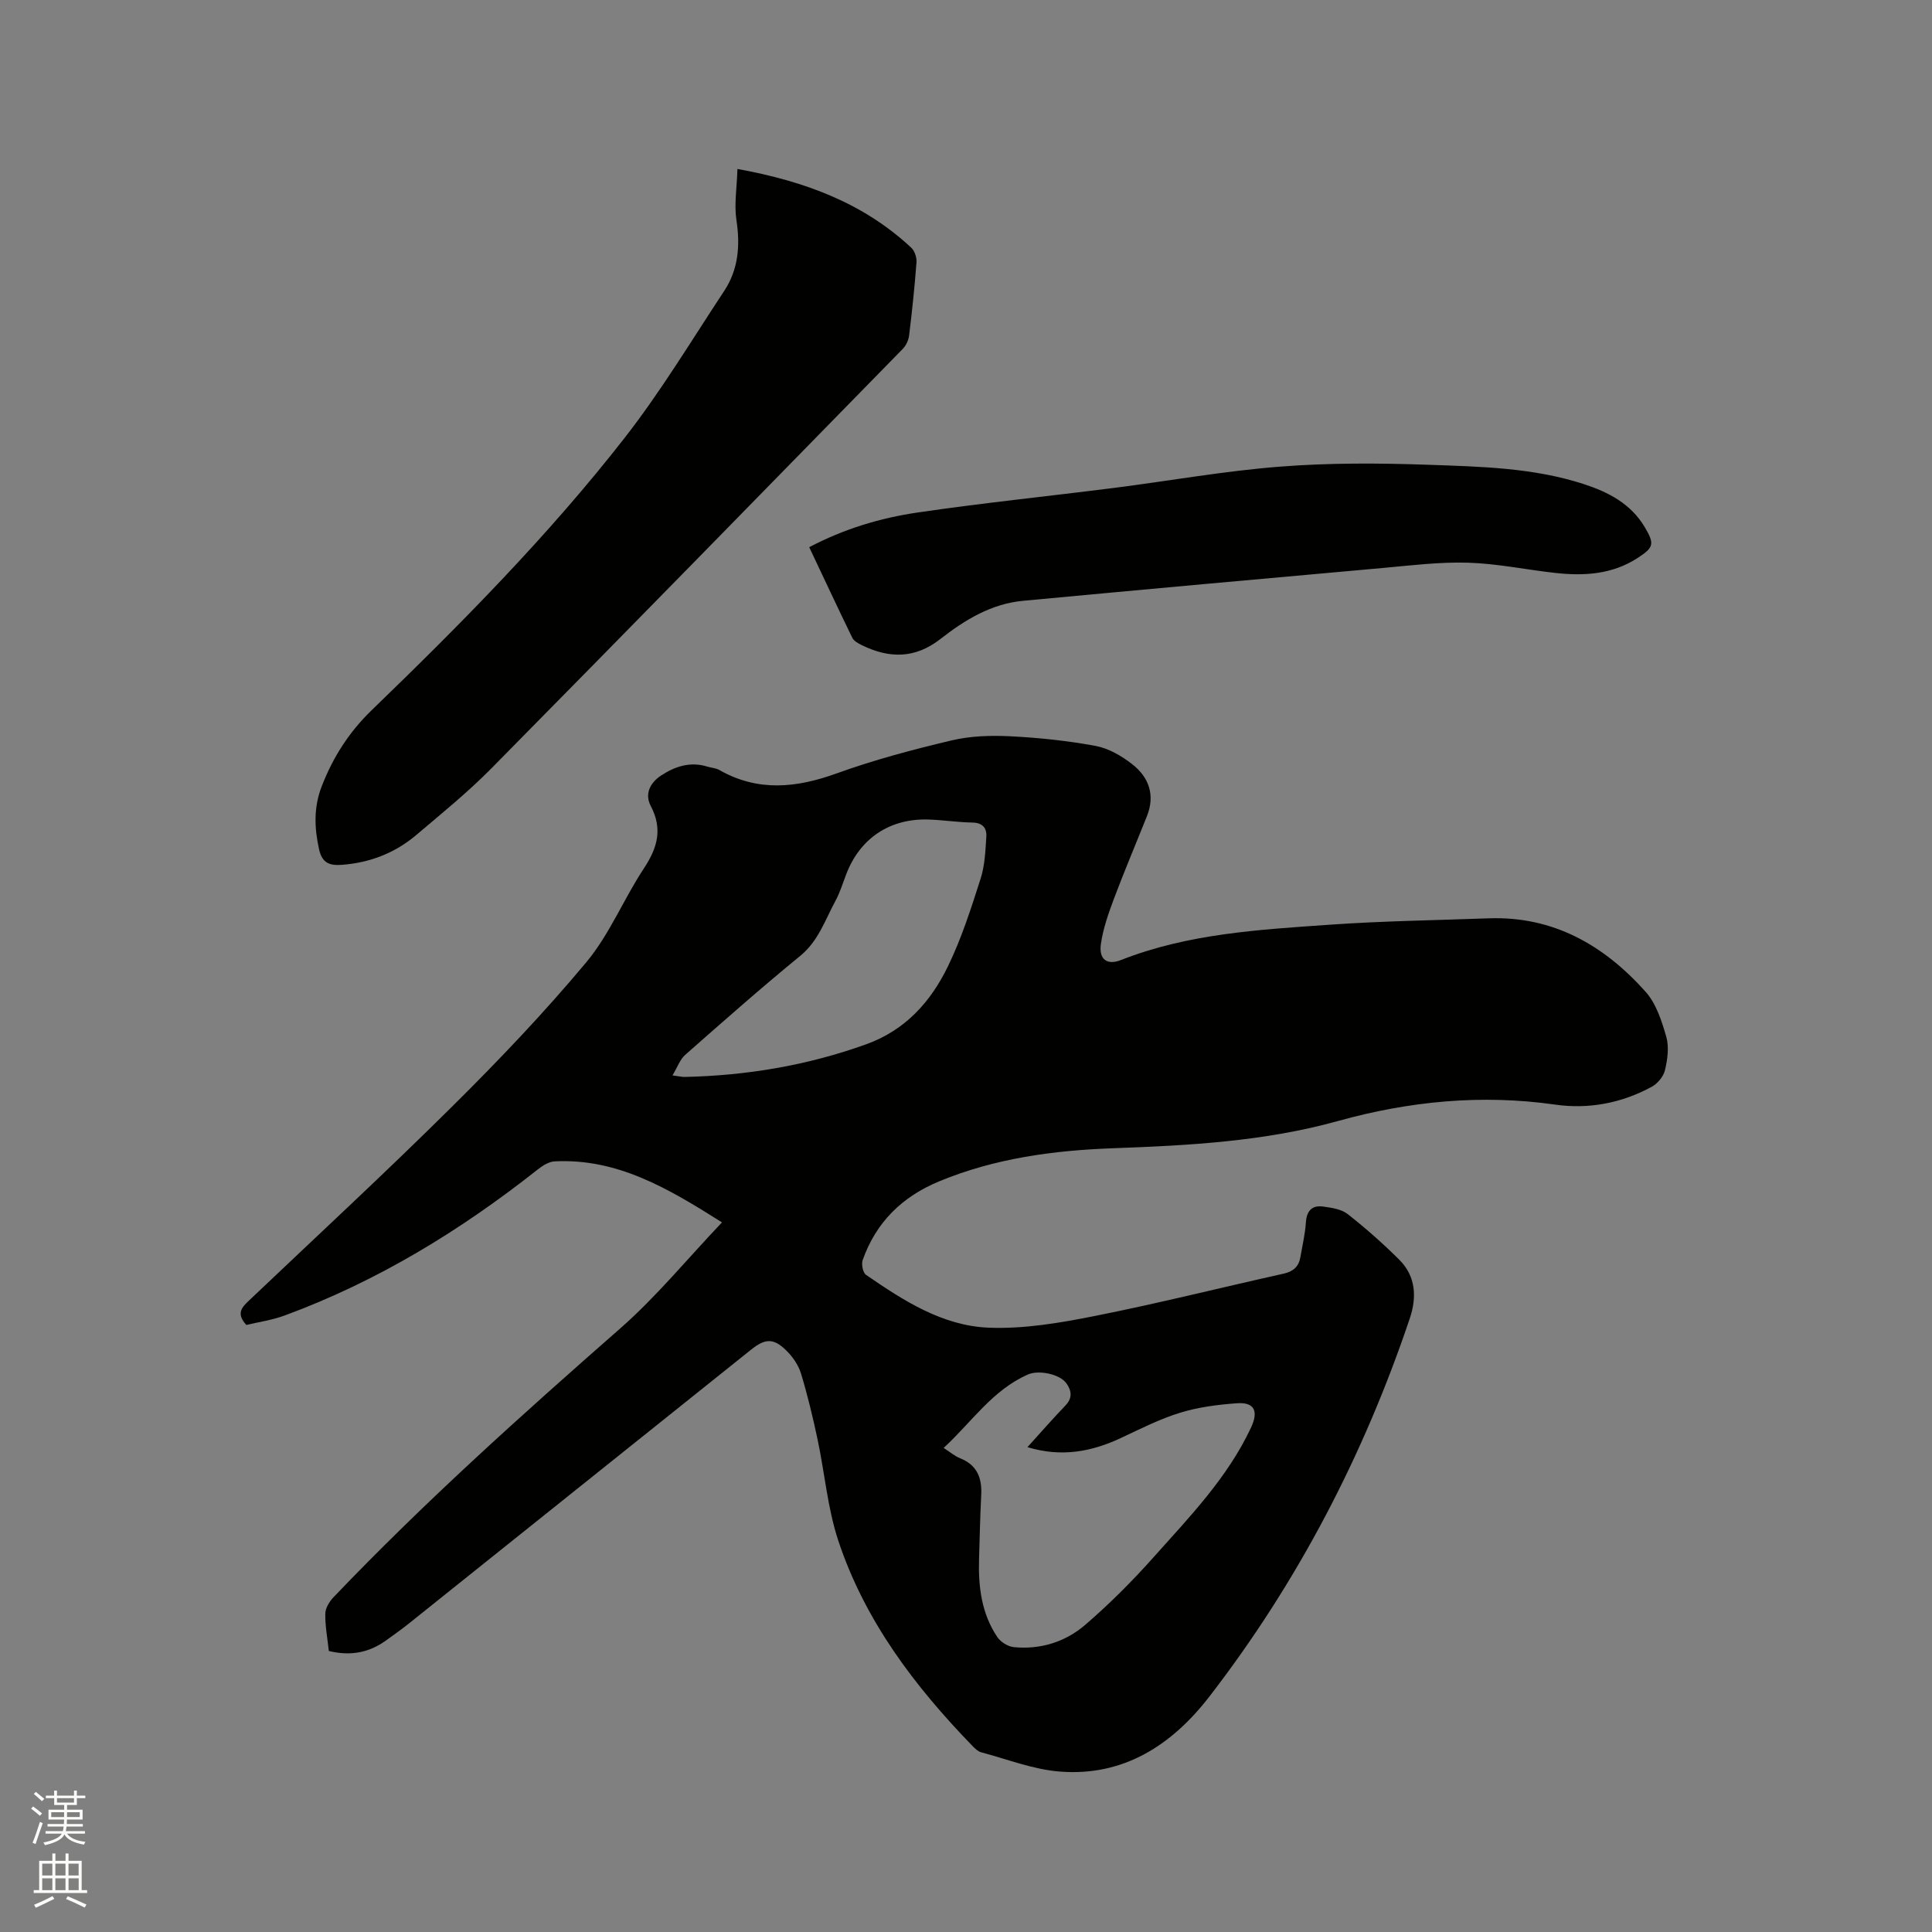
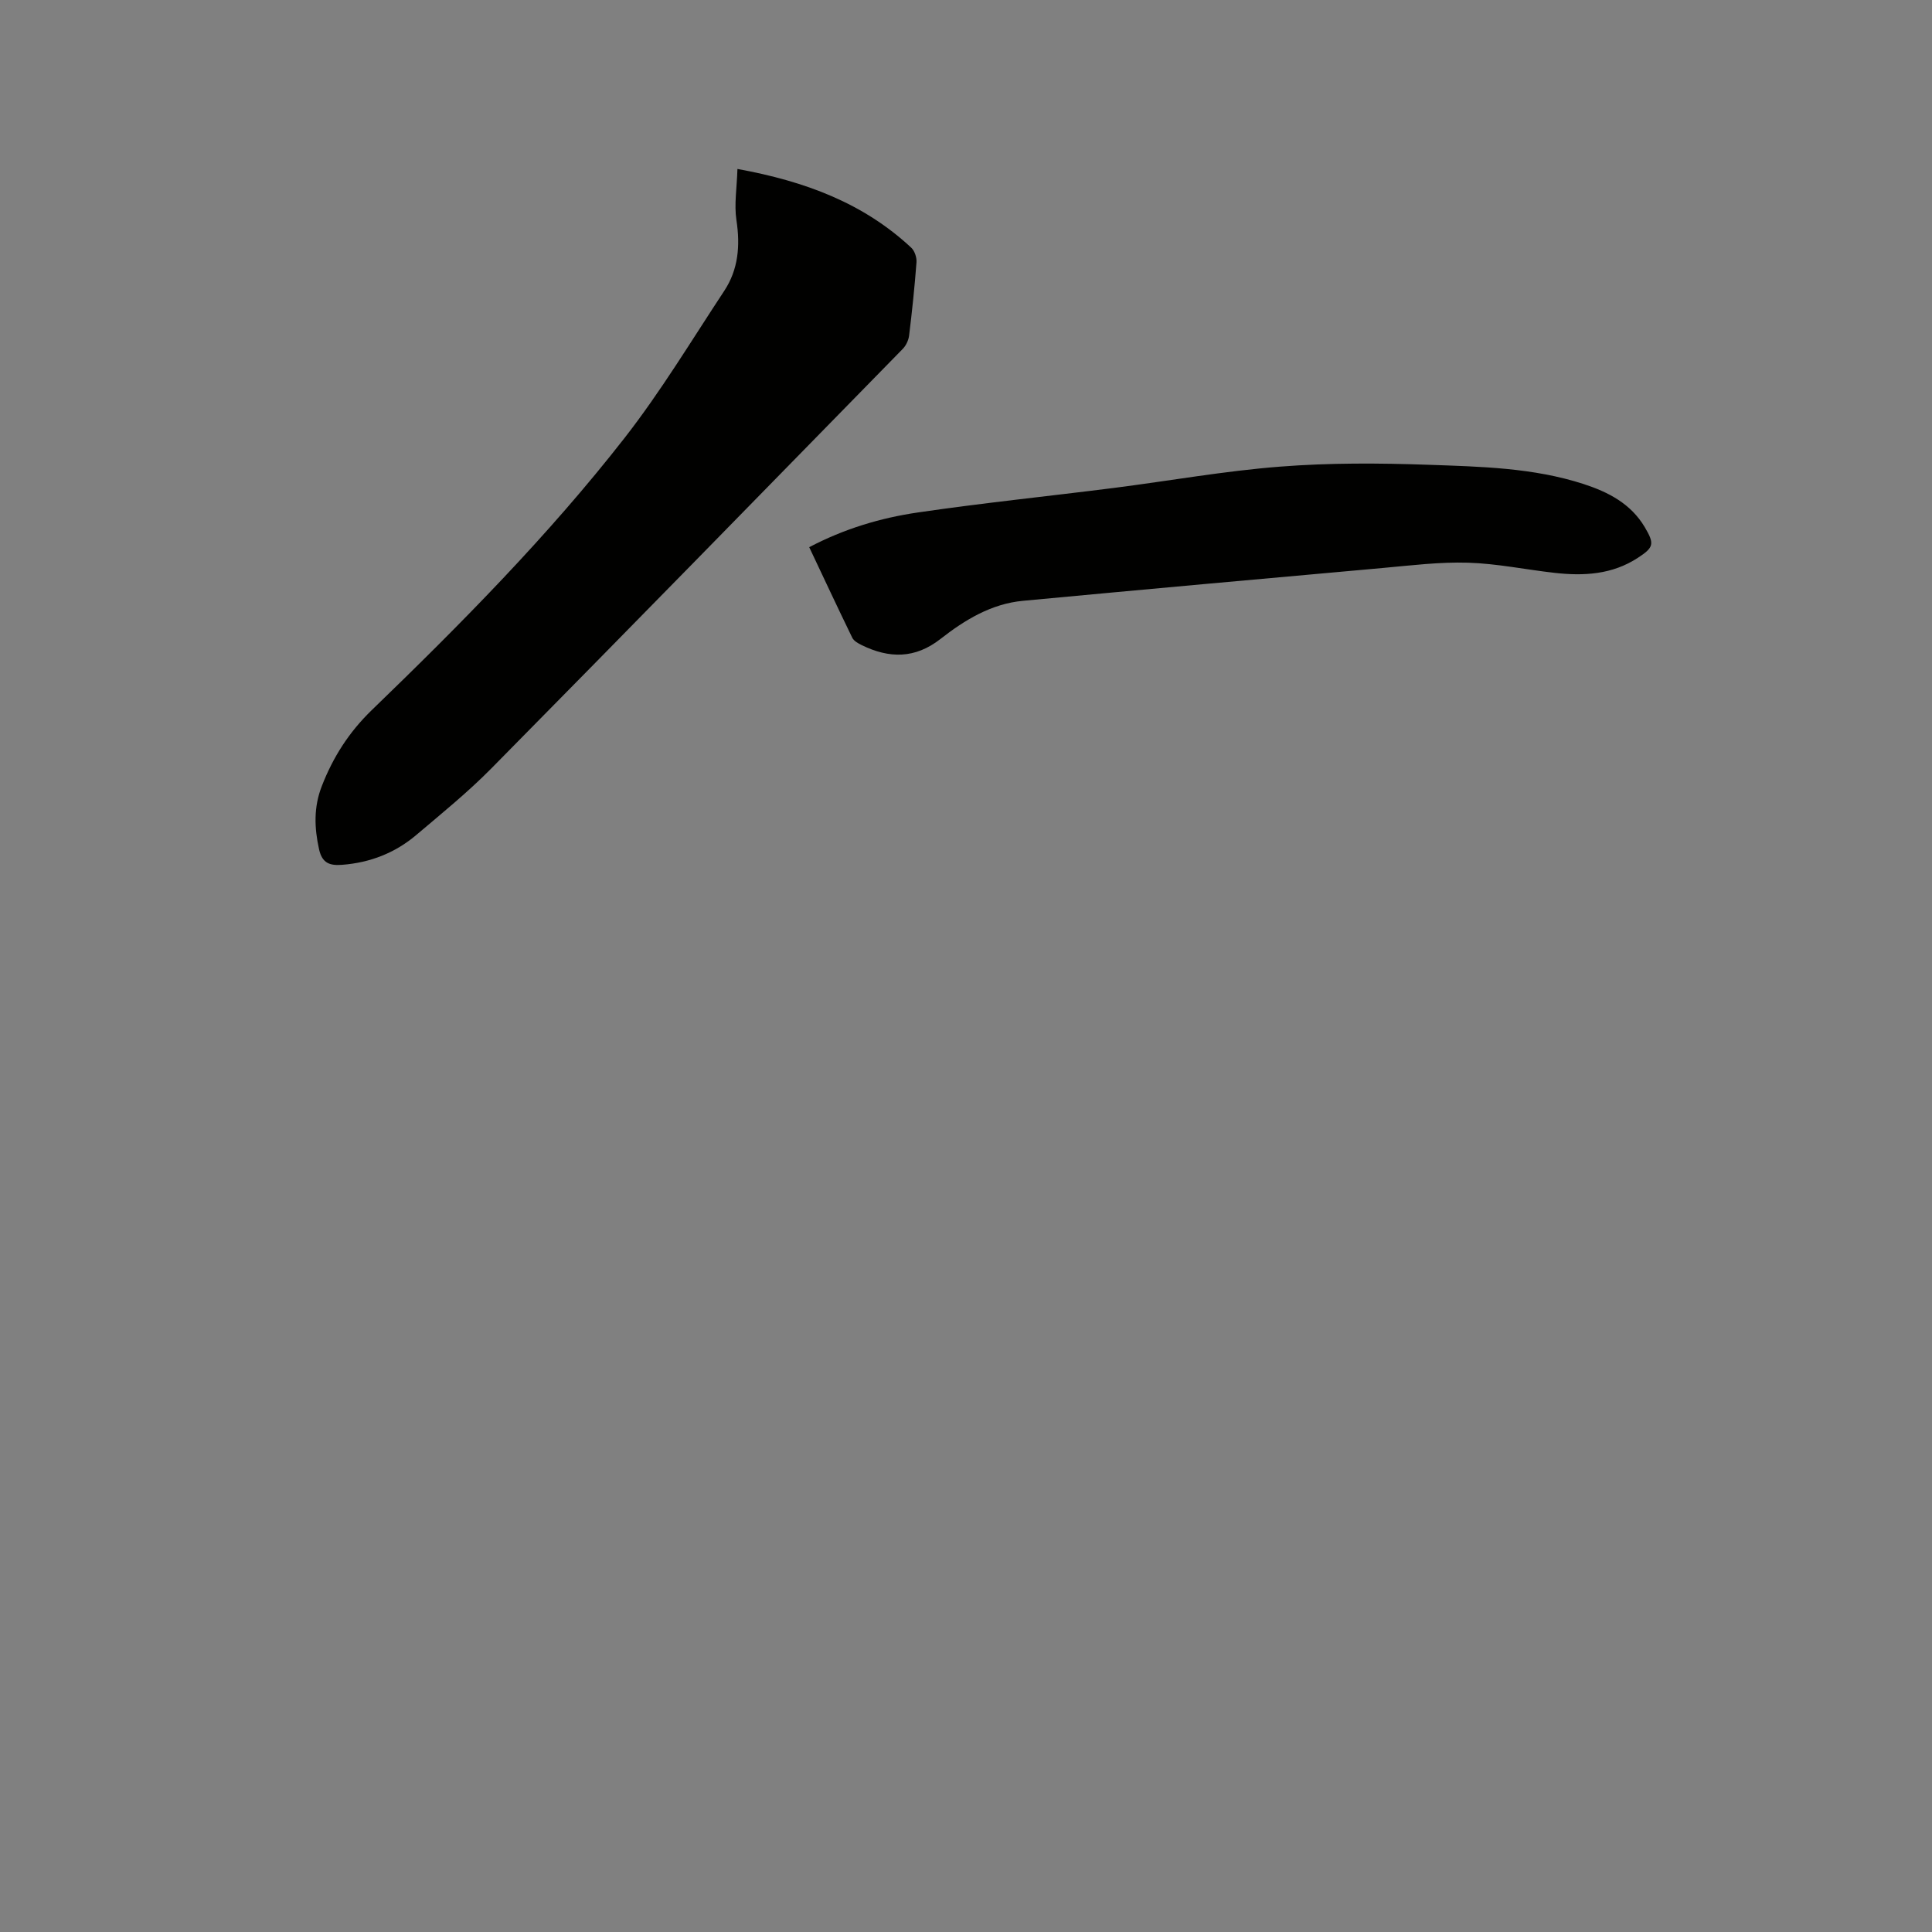
<svg xmlns="http://www.w3.org/2000/svg" enable-background="new 0 0 400 400" viewBox="0 0 400 400">
  <rect x="0" y="0" width="400" height="400" fill="#808080" stroke="none" />
-   <path d="m6.44 374.46.42-.45c.65.47 1.27.95 1.85 1.44l-.45.49c-.65-.56-1.25-1.06-1.82-1.48m.93 7.33-.63-.26c.55-1.36 1.05-2.8 1.52-4.33.19.1.38.19.59.27-.46 1.29-.95 2.73-1.48 4.32m-.38-10.38.44-.42c.43.34 1.01.82 1.74 1.44l-.49.49c-.53-.51-1.09-1.01-1.69-1.51m2.5.35h1.72v-1.04h.59v1.04h3.52v-1.04h.59v1.04h1.75v.53h-1.75v1.42h-2.03v.97h3.22v2.03h-3.24c0 .35-.01.66-.03.93h3.32v.53h-3.37c-.03.27-.08.58-.15.94h3.96v.53h-3.71c.67.92 1.93 1.48 3.79 1.68-.13.24-.23.44-.29.59-2.13-.38-3.48-1.08-4.04-2.12-.43.97-1.77 1.72-4.03 2.23-.09-.19-.2-.37-.33-.55 2.1-.42 3.37-1.03 3.81-1.83h-3.36v-.53h3.58c.08-.29.13-.61.16-.94h-3.33v-.53h3.39c.02-.27.04-.58.04-.93h-3.23v-2.03h3.25v-.97h-2.07v-1.42h-1.73zm1.12 3.44v1h2.65c.01-.3.02-.44.01-.4v-.25-.35zm1.19-2h3.52v-.91h-3.52zm4.71 2h-2.63v.59c0 .15-.01.28-.01.4h2.64z" fill="#fbfcfa" />
-   <path d="m13.56 383.74h.63v1.52h2.72v6.07h1.13v.6h-11.06v-.6h1.13v-6.07h2.73v-1.52h.63v1.52h2.1v-1.52zm-2.69 8.83.38.56c-1.24.63-2.53 1.25-3.85 1.85-.1-.21-.21-.42-.34-.63 1.36-.55 2.63-1.15 3.81-1.78m-2.13-4.27h2.1v-2.45h-2.1zm0 3.04h2.1v-2.46h-2.1zm2.72-3.04h2.1v-2.45h-2.1zm0 3.04h2.1v-2.46h-2.1zm6.07 3.6c-1.41-.71-2.7-1.3-3.86-1.78l.35-.56c1.45.62 2.75 1.19 3.88 1.72zm-1.25-9.09h-2.1v2.45h2.1zm-2.09 5.49h2.1v-2.46h-2.1z" fill="#fbfcfa" />
  <g fill="#010100">
-     <path d="m68.08 341.82c-.29-2.7-.78-5.22-.73-7.74.02-1.16.86-2.51 1.71-3.4 18.76-19.65 38.97-37.76 59.38-55.67 7.44-6.53 13.79-14.3 21.04-21.93-11.18-7.06-21.67-13.29-34.66-12.63-1.21.06-2.52.91-3.53 1.71-15.97 12.62-33.16 23.13-52.33 30.19-2.63.97-5.47 1.37-7.95 1.97-2.22-2.41-.89-3.7.59-5.1 14.07-13.36 28.32-26.54 42.09-40.2 9.63-9.55 19.02-19.4 27.7-29.8 4.82-5.78 7.74-13.11 11.94-19.46 2.8-4.24 3.9-8.14 1.4-12.9-1.28-2.44-.19-4.76 2.13-6.29 2.94-1.93 6.09-2.95 9.63-1.84.81.25 1.72.28 2.44.69 7.99 4.55 15.95 3.72 24.3.7 7.75-2.8 15.77-4.93 23.8-6.83 3.92-.93 8.14-1.05 12.18-.85 5.91.3 11.84.92 17.65 2 2.67.5 5.35 2.06 7.54 3.77 3.46 2.69 4.8 6.39 3.07 10.74-2.27 5.7-4.67 11.35-6.83 17.09-1.14 3.05-2.25 6.19-2.71 9.39s1.26 4.48 4.17 3.33c13.95-5.49 28.7-6.29 43.37-7.32 10.88-.76 21.8-.91 32.71-1.31 13.43-.49 23.93 5.58 32.53 15.21 2.19 2.45 3.34 6.06 4.28 9.33.6 2.11.25 4.66-.27 6.88-.3 1.31-1.52 2.78-2.72 3.44-6.23 3.4-13.07 4.7-20 3.71-15.29-2.18-30.23-.71-44.97 3.39-15.25 4.24-30.89 5.07-46.55 5.64-12.36.45-24.45 2.07-36 6.84-7.7 3.18-13.09 8.47-15.87 16.3-.31.87.04 2.63.7 3.08 7.72 5.32 15.81 10.54 25.35 10.93 7.3.3 14.77-.98 22-2.42 13.08-2.59 26.03-5.86 39.05-8.75 2.04-.45 3.18-1.45 3.52-3.43.41-2.39.98-4.77 1.14-7.18.16-2.44 1.29-3.62 3.6-3.29 1.74.24 3.75.53 5.05 1.55 3.74 2.94 7.34 6.11 10.71 9.48 3.43 3.44 3.62 7.77 2.14 12.16-9.55 28.34-23.19 54.56-41.47 78.24-7.75 10.04-17.78 16.61-31.04 15.54-5.48-.44-10.84-2.56-16.23-3.99-.66-.18-1.26-.77-1.77-1.29-12-12.36-22.29-25.95-27.78-42.46-2.25-6.77-2.83-14.08-4.33-21.12-.97-4.55-2.06-9.09-3.41-13.54-.53-1.74-1.7-3.45-3.01-4.74-2.67-2.64-4.39-2.56-7.32-.21-23.67 18.94-47.34 37.9-71.02 56.83-1.49 1.19-3.05 2.28-4.6 3.4-3.46 2.48-7.26 3.26-11.81 2.16zm127.29-42.04c1.28.81 2.27 1.68 3.42 2.14 3.5 1.4 4.54 4.06 4.36 7.57-.22 4.44-.32 8.88-.45 13.33-.17 5.7.52 11.25 3.77 16.1.69 1.03 2.2 1.98 3.42 2.1 5.52.55 10.68-1.08 14.78-4.6 5.03-4.33 9.76-9.07 14.18-14.03 7.45-8.35 15.3-16.45 20.15-26.8 1.6-3.41.75-5.33-2.93-5.06-3.95.29-7.98.8-11.74 1.96-4.22 1.3-8.22 3.34-12.23 5.22-6.1 2.86-12.32 4.04-19.38 1.91 2.77-3.06 5.26-5.91 7.87-8.63 1.49-1.55 1.27-3.05.22-4.56-1.37-1.95-5.74-2.84-7.98-1.86-7.36 3.23-11.68 9.89-17.46 15.21zm-56.14-77.13c1.47.19 1.99.33 2.5.32 12.89-.28 25.42-2.38 37.6-6.76 8.14-2.93 13.39-8.83 16.95-16.18 2.8-5.77 4.78-11.97 6.74-18.1.89-2.76 1-5.8 1.19-8.73.11-1.76-.78-2.87-2.89-2.9-3.06-.05-6.12-.54-9.18-.63-7.98-.22-14.1 3.93-16.93 11.31-.72 1.88-1.31 3.83-2.26 5.58-2.14 3.94-3.51 8.27-7.27 11.34-8.11 6.64-15.97 13.58-23.83 20.51-1.07.95-1.59 2.53-2.62 4.24z" />
-     <path d="m152.68 34.98c14.12 2.57 26.12 7.11 35.98 16.3.71.66 1.16 2.03 1.09 3.02-.38 5.07-.91 10.13-1.53 15.17-.12.97-.63 2.06-1.31 2.76-28.38 29.02-56.75 58.05-85.26 86.94-4.83 4.89-10.21 9.25-15.46 13.7-4.4 3.73-9.58 5.74-15.36 6.18-2.49.19-4.12-.28-4.77-3.2-.99-4.47-1.13-8.74.56-13.08 2.33-6.01 5.63-11.18 10.34-15.74 18.45-17.83 36.52-36.08 52.33-56.33 7.53-9.65 13.89-20.23 20.65-30.47 2.94-4.45 3.33-9.38 2.53-14.66-.49-3.24.09-6.64.21-10.59z" />
+     <path d="m152.68 34.98c14.12 2.57 26.12 7.11 35.98 16.3.71.66 1.16 2.03 1.09 3.02-.38 5.07-.91 10.13-1.53 15.17-.12.97-.63 2.06-1.31 2.76-28.38 29.02-56.75 58.05-85.26 86.94-4.83 4.89-10.21 9.25-15.46 13.7-4.4 3.73-9.58 5.74-15.36 6.18-2.49.19-4.12-.28-4.77-3.2-.99-4.47-1.13-8.74.56-13.08 2.33-6.01 5.63-11.18 10.34-15.74 18.45-17.83 36.52-36.08 52.33-56.33 7.53-9.65 13.89-20.23 20.65-30.47 2.94-4.45 3.33-9.38 2.53-14.66-.49-3.24.09-6.64.21-10.59" />
    <path d="m167.54 113.29c7.24-3.81 14.76-6.06 22.5-7.19 13.51-1.98 27.11-3.37 40.66-5.09 11.45-1.46 22.85-3.51 34.35-4.4 10.2-.8 20.51-.74 30.74-.38 10.77.38 21.64.6 32.07 3.98 5.13 1.67 9.79 4.07 12.68 8.95 2.06 3.48 1.85 4.19-1.47 6.35-5.29 3.45-11.15 3.77-17.15 3.1s-11.97-1.93-17.98-2.11c-5.9-.18-11.83.57-17.73 1.1-24.8 2.22-49.6 4.46-74.4 6.79-6.56.61-12.05 3.95-17.07 7.88-5.29 4.15-10.65 4.08-16.34 1.29-.73-.36-1.61-.85-1.94-1.51-3.01-6.18-5.91-12.4-8.92-18.76z" />
  </g>
</svg>